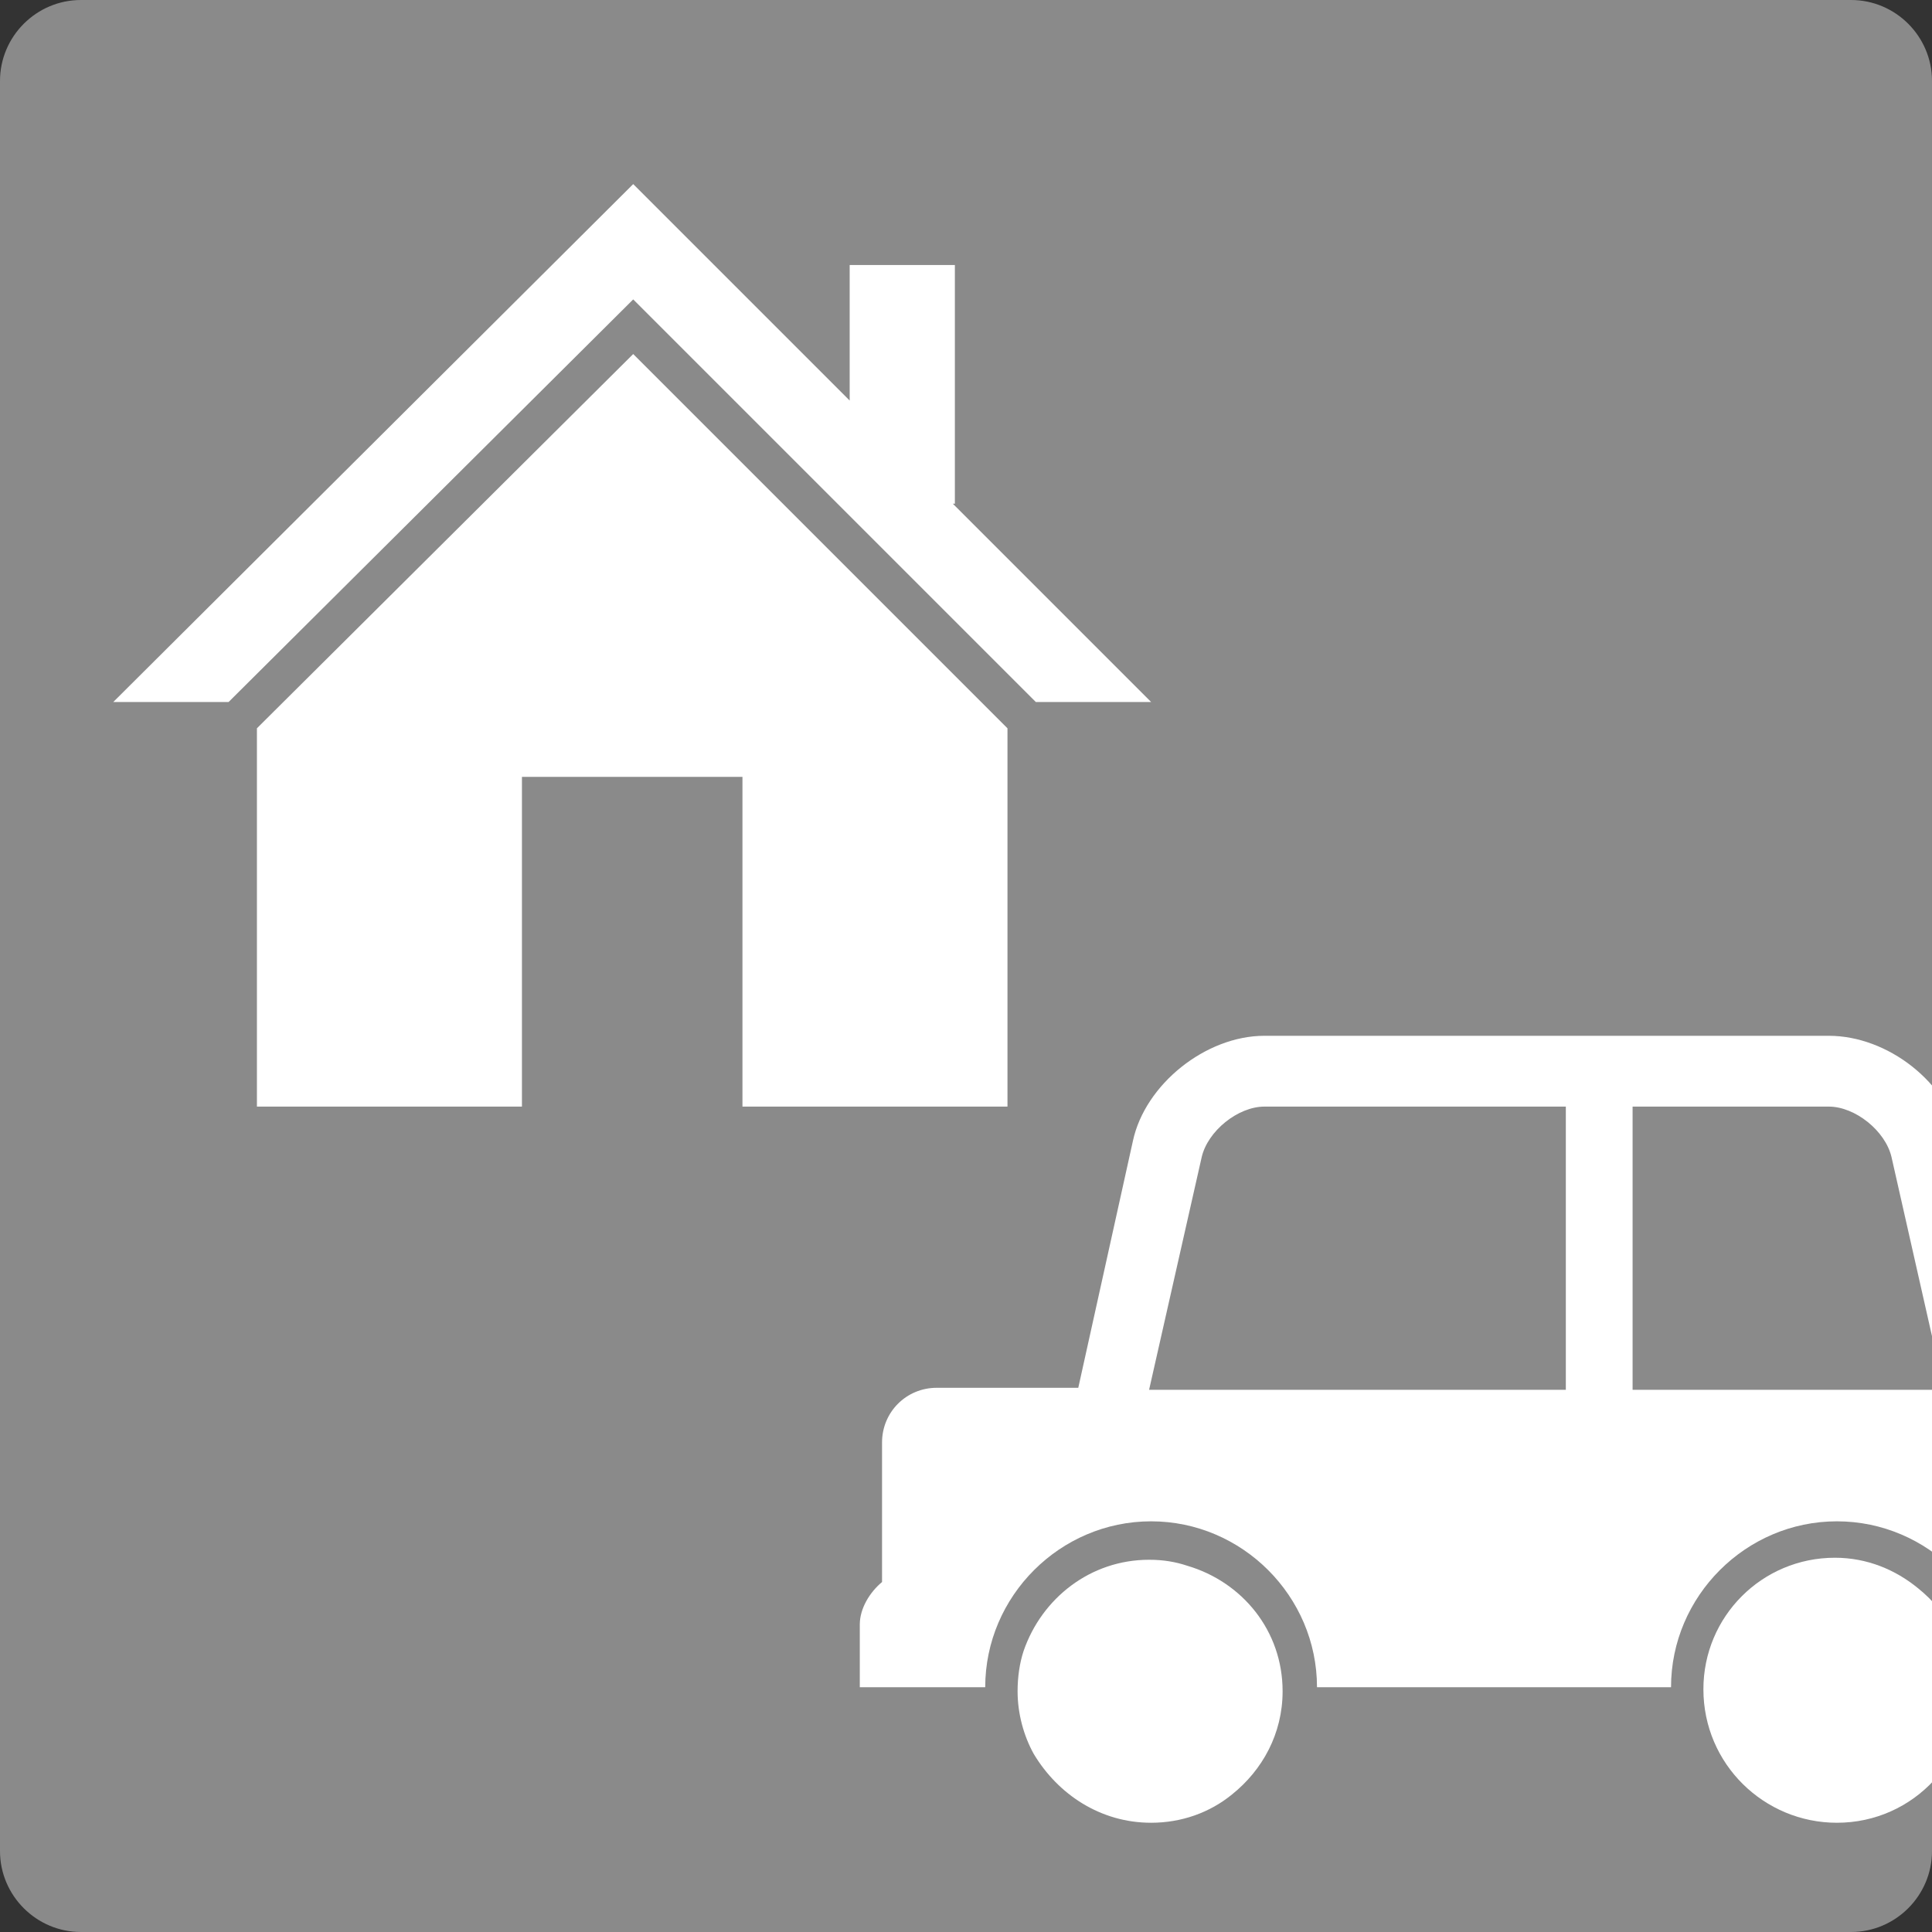
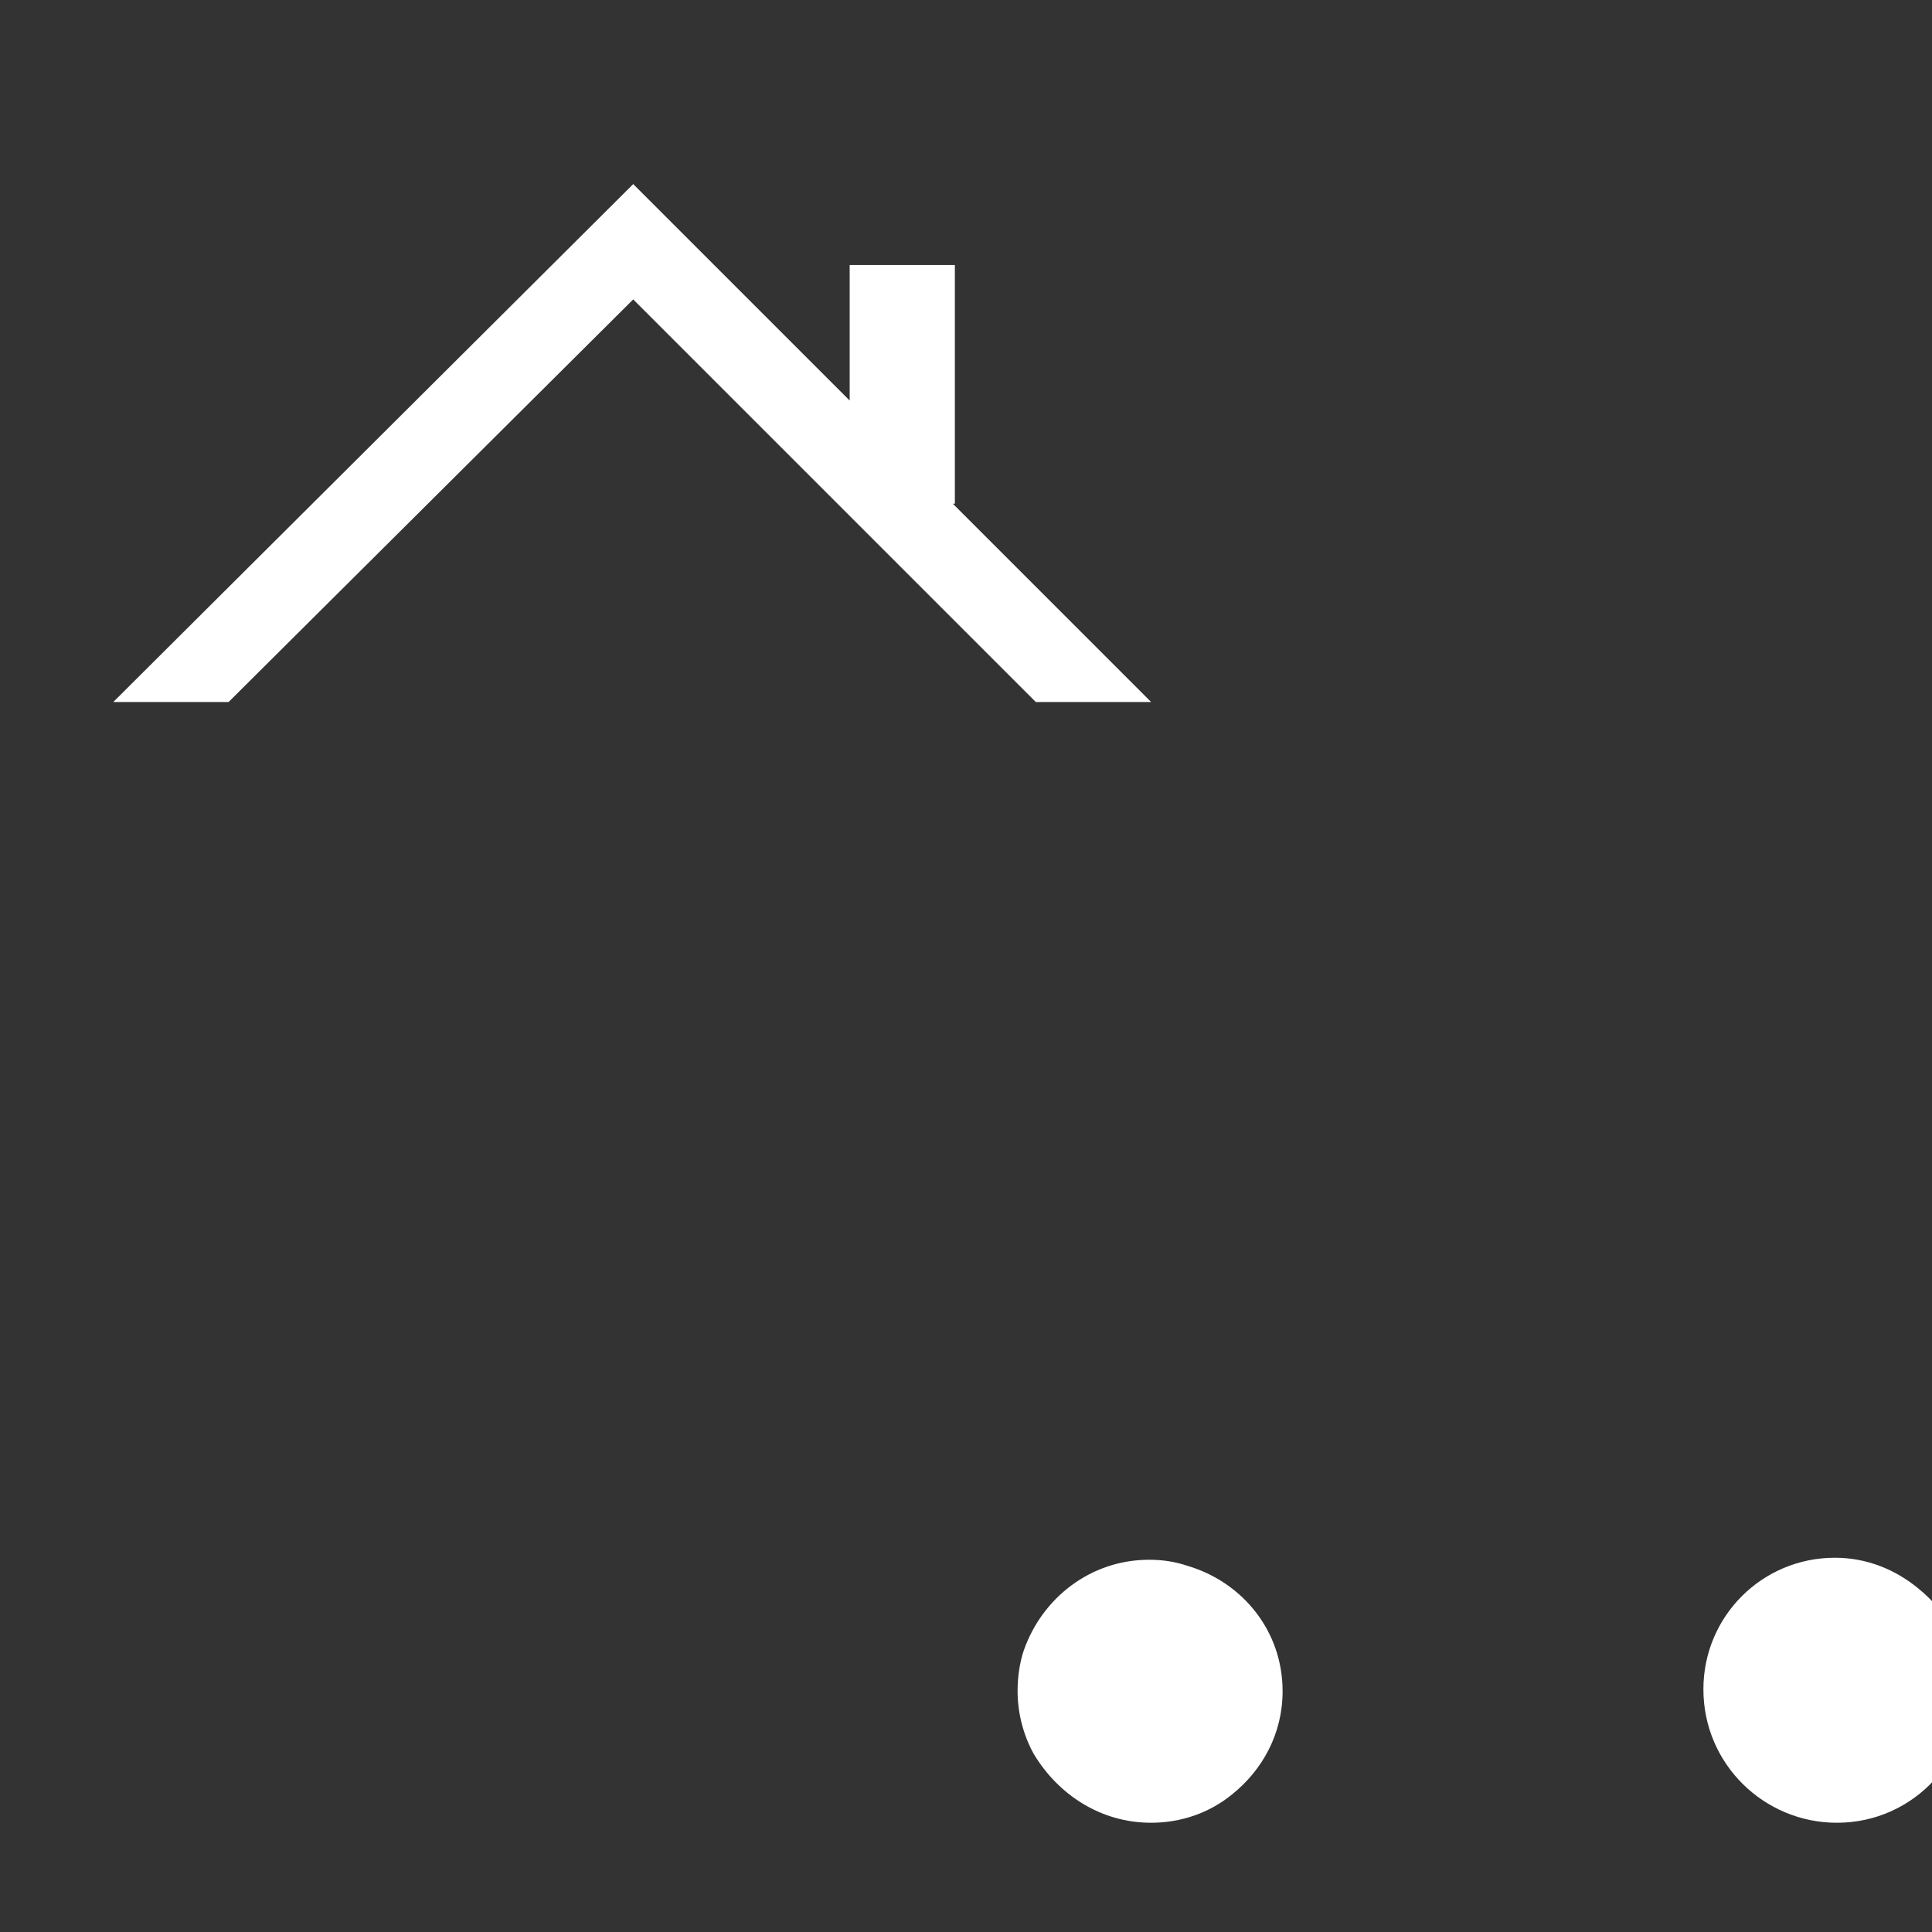
<svg xmlns="http://www.w3.org/2000/svg" version="1.1" id="レイヤー_1" x="0px" y="0px" viewBox="0 0 95.5 95.5" style="enable-background:new 0 0 95.5 95.5;" xml:space="preserve">
  <rect x="0" y="0" width="95.5" height="95.5" fill="#333333" stroke="none" />
  <style type="text/css">
	.st0{fill:#8A8A8A;}
	.st1{fill:#FFFFFF;}
</style>
-   <path class="st0" d="M91.5,95.5H4c-2.2,0-4-1.8-4-4V4c0-2.2,1.8-4,4-4h87.5c2.2,0,4,1.8,4,4v87.5C95.5,93.7,93.7,95.5,91.5,95.5z" />
  <g>
    <g>
-       <path class="st1" d="M104.1,71.3c0-1.5-1.2-2.7-2.7-2.7h-1.8l-2.7-12.2c-0.6-2.9-3.6-5.2-6.5-5.2H62.5c-2.9,0-5.9,2.4-6.5,5.2    l-2.7,12.2h-7c-1.5,0-2.7,1.2-2.7,2.7v6.9c-0.6,0.5-1.1,1.3-1.1,2.1v3.1h6.2v0c0-4.5,3.7-8.2,8.2-8.2c4.5,0,8.2,3.7,8.2,8.2v0    h17.5v0c0-4.5,3.7-8.2,8.2-8.2c4.5,0,8.2,3.7,8.2,8.2v0h5.1V71.3z M77.4,68.7H56.8l2.6-11.5c0.3-1.3,1.8-2.5,3.1-2.5h14.9V68.7z     M80.7,68.7v-14h9.7c1.3,0,2.8,1.2,3.1,2.5l2.6,11.5H80.7z" />
      <path class="st1" d="M56.9,90.1c1.5,0,2.9-0.5,4-1.4c1.5-1.2,2.5-3,2.5-5.1c0-3-2-5.4-4.7-6.2c-0.6-0.2-1.2-0.3-1.9-0.3    c-2.9,0-5.3,1.9-6.2,4.5c-0.2,0.6-0.3,1.3-0.3,2c0,1.1,0.3,2.2,0.8,3.1C52.3,88.7,54.4,90.1,56.9,90.1z" />
      <path class="st1" d="M90.8,90.1c1.9,0,3.6-0.8,4.8-2.1c1.1-1.2,1.7-2.7,1.7-4.4c0-2.1-1-3.9-2.5-5.1c-1.1-0.9-2.5-1.5-4.1-1.5    c-3.6,0-6.5,2.9-6.5,6.5C84.2,87.2,87.2,90.1,90.8,90.1z" />
    </g>
  </g>
  <g>
    <polygon class="st1" points="47.1,24.9 47.2,24.9 47.2,13.1 42,13.1 42,19.8 31.3,9.1 5.6,34.7 11.3,34.7 31.3,14.8 51.2,34.7    56.9,34.7  " />
-     <polygon class="st1" points="12.7,36 12.7,54.7 25.8,54.7 25.8,38.4 36.7,38.4 36.7,54.7 49.8,54.7 49.8,36 31.3,17.5  " />
  </g>
</svg>